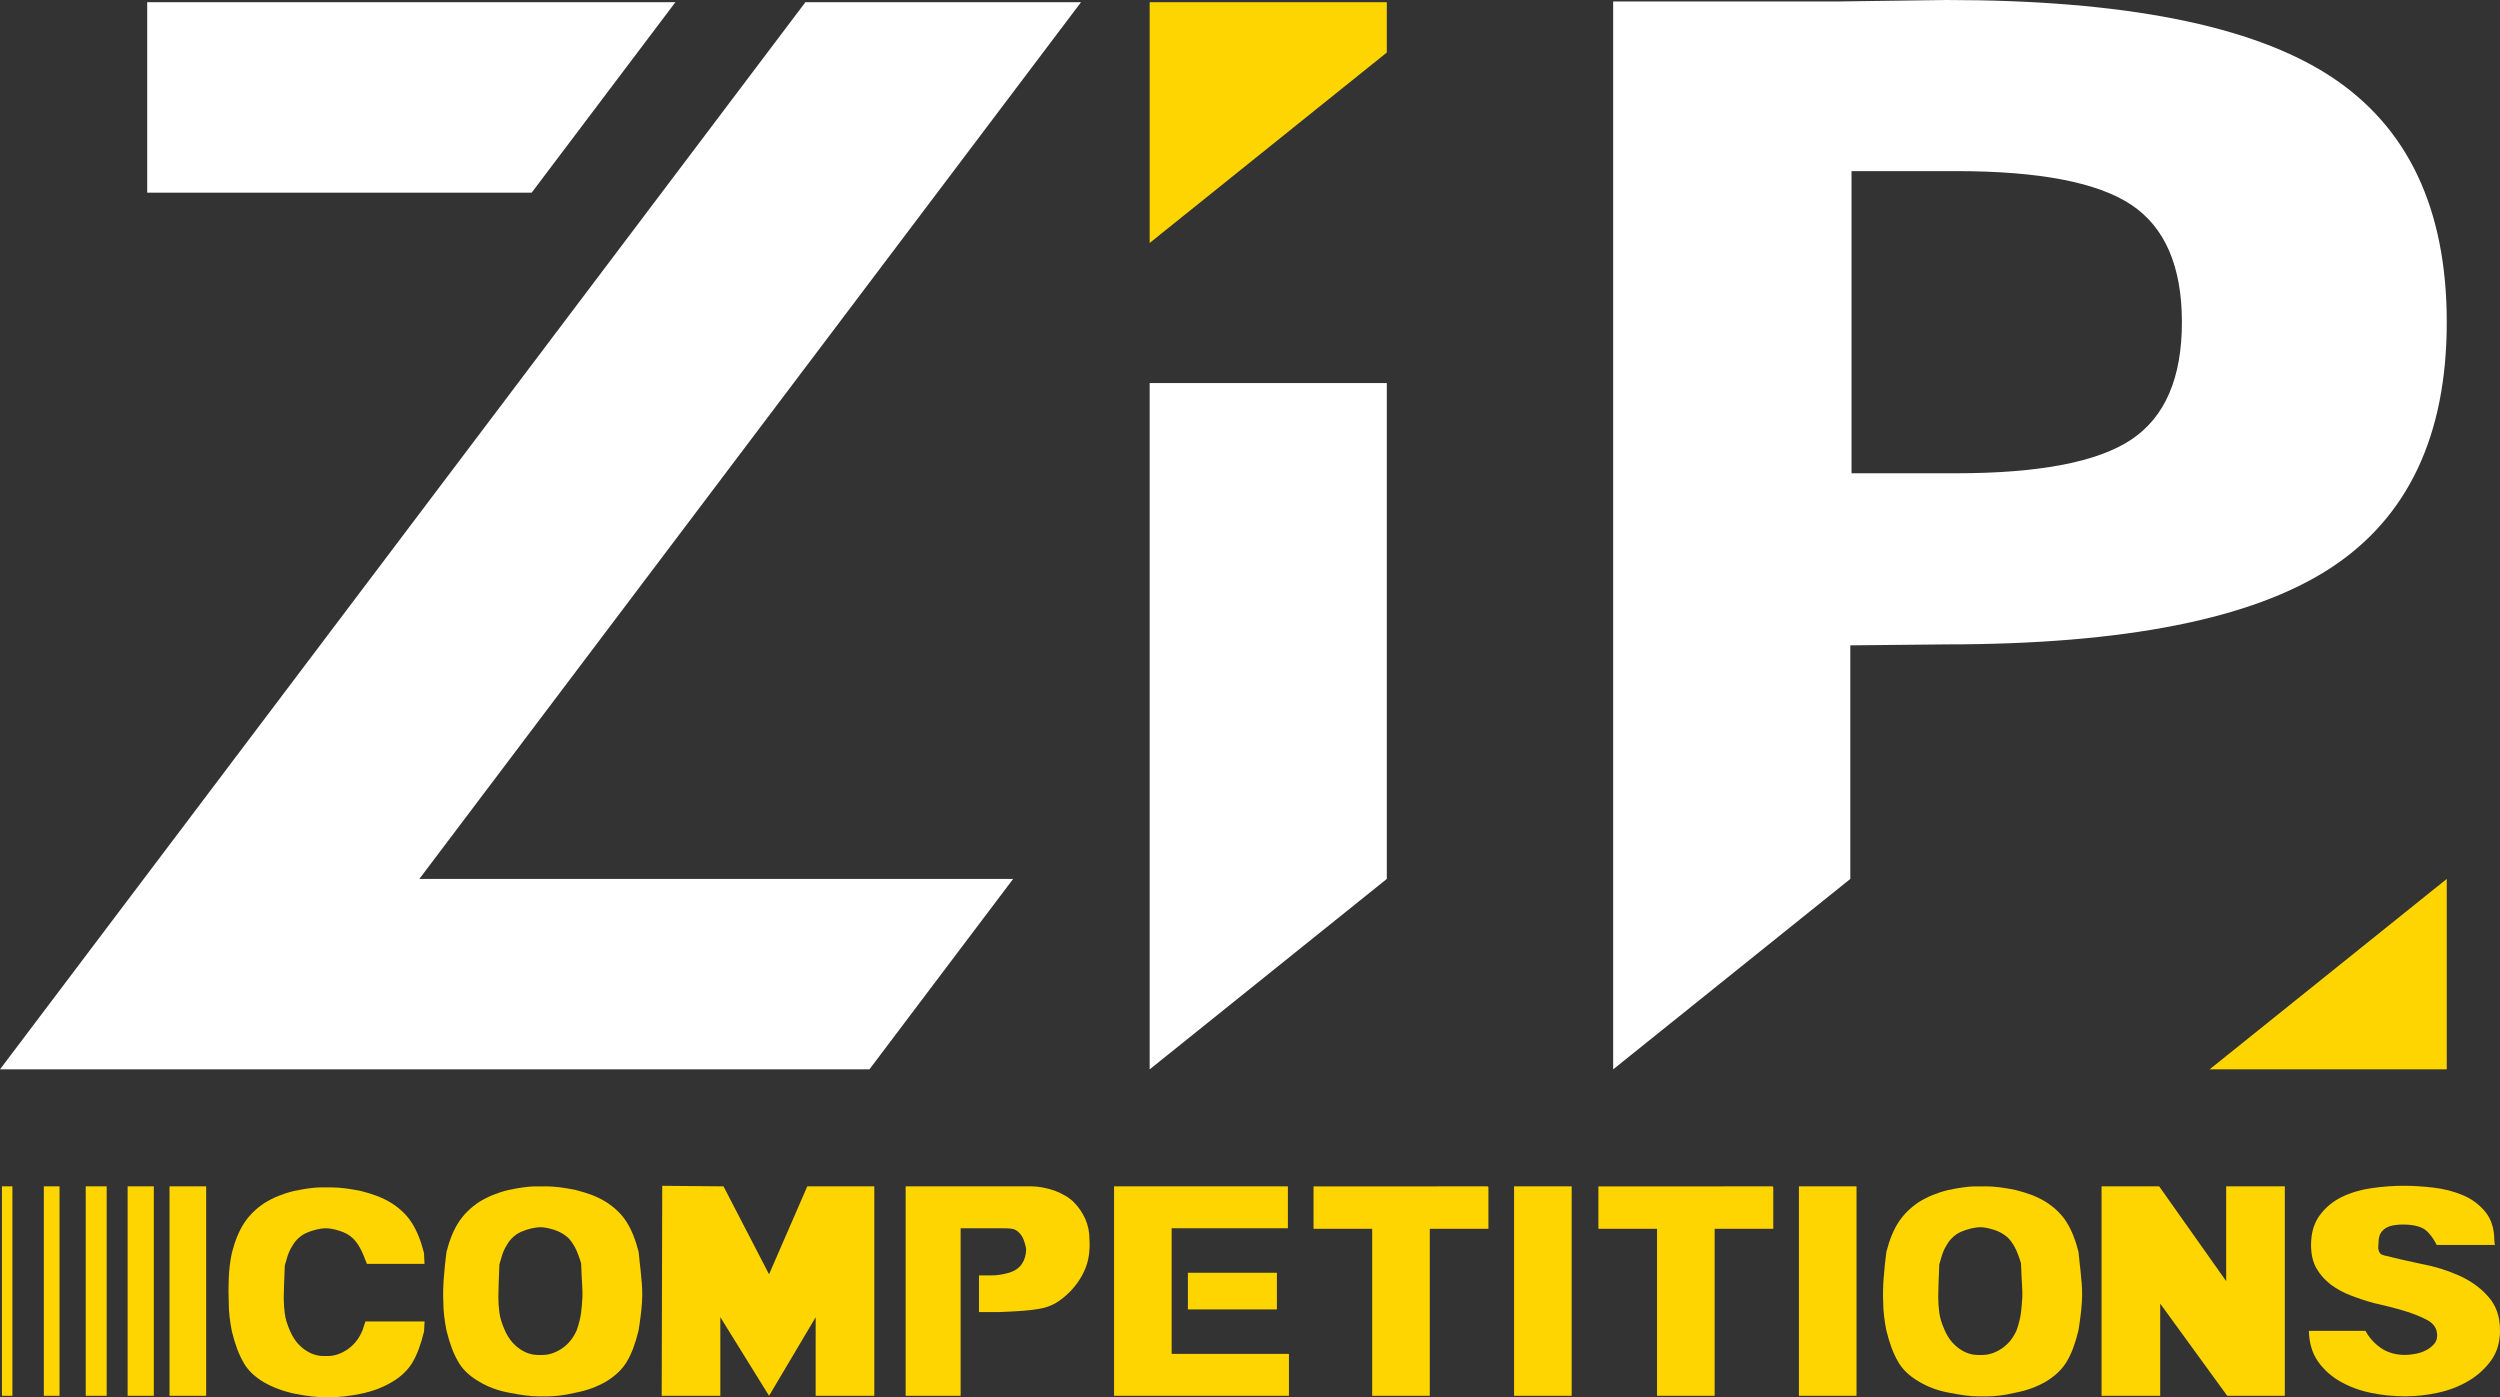
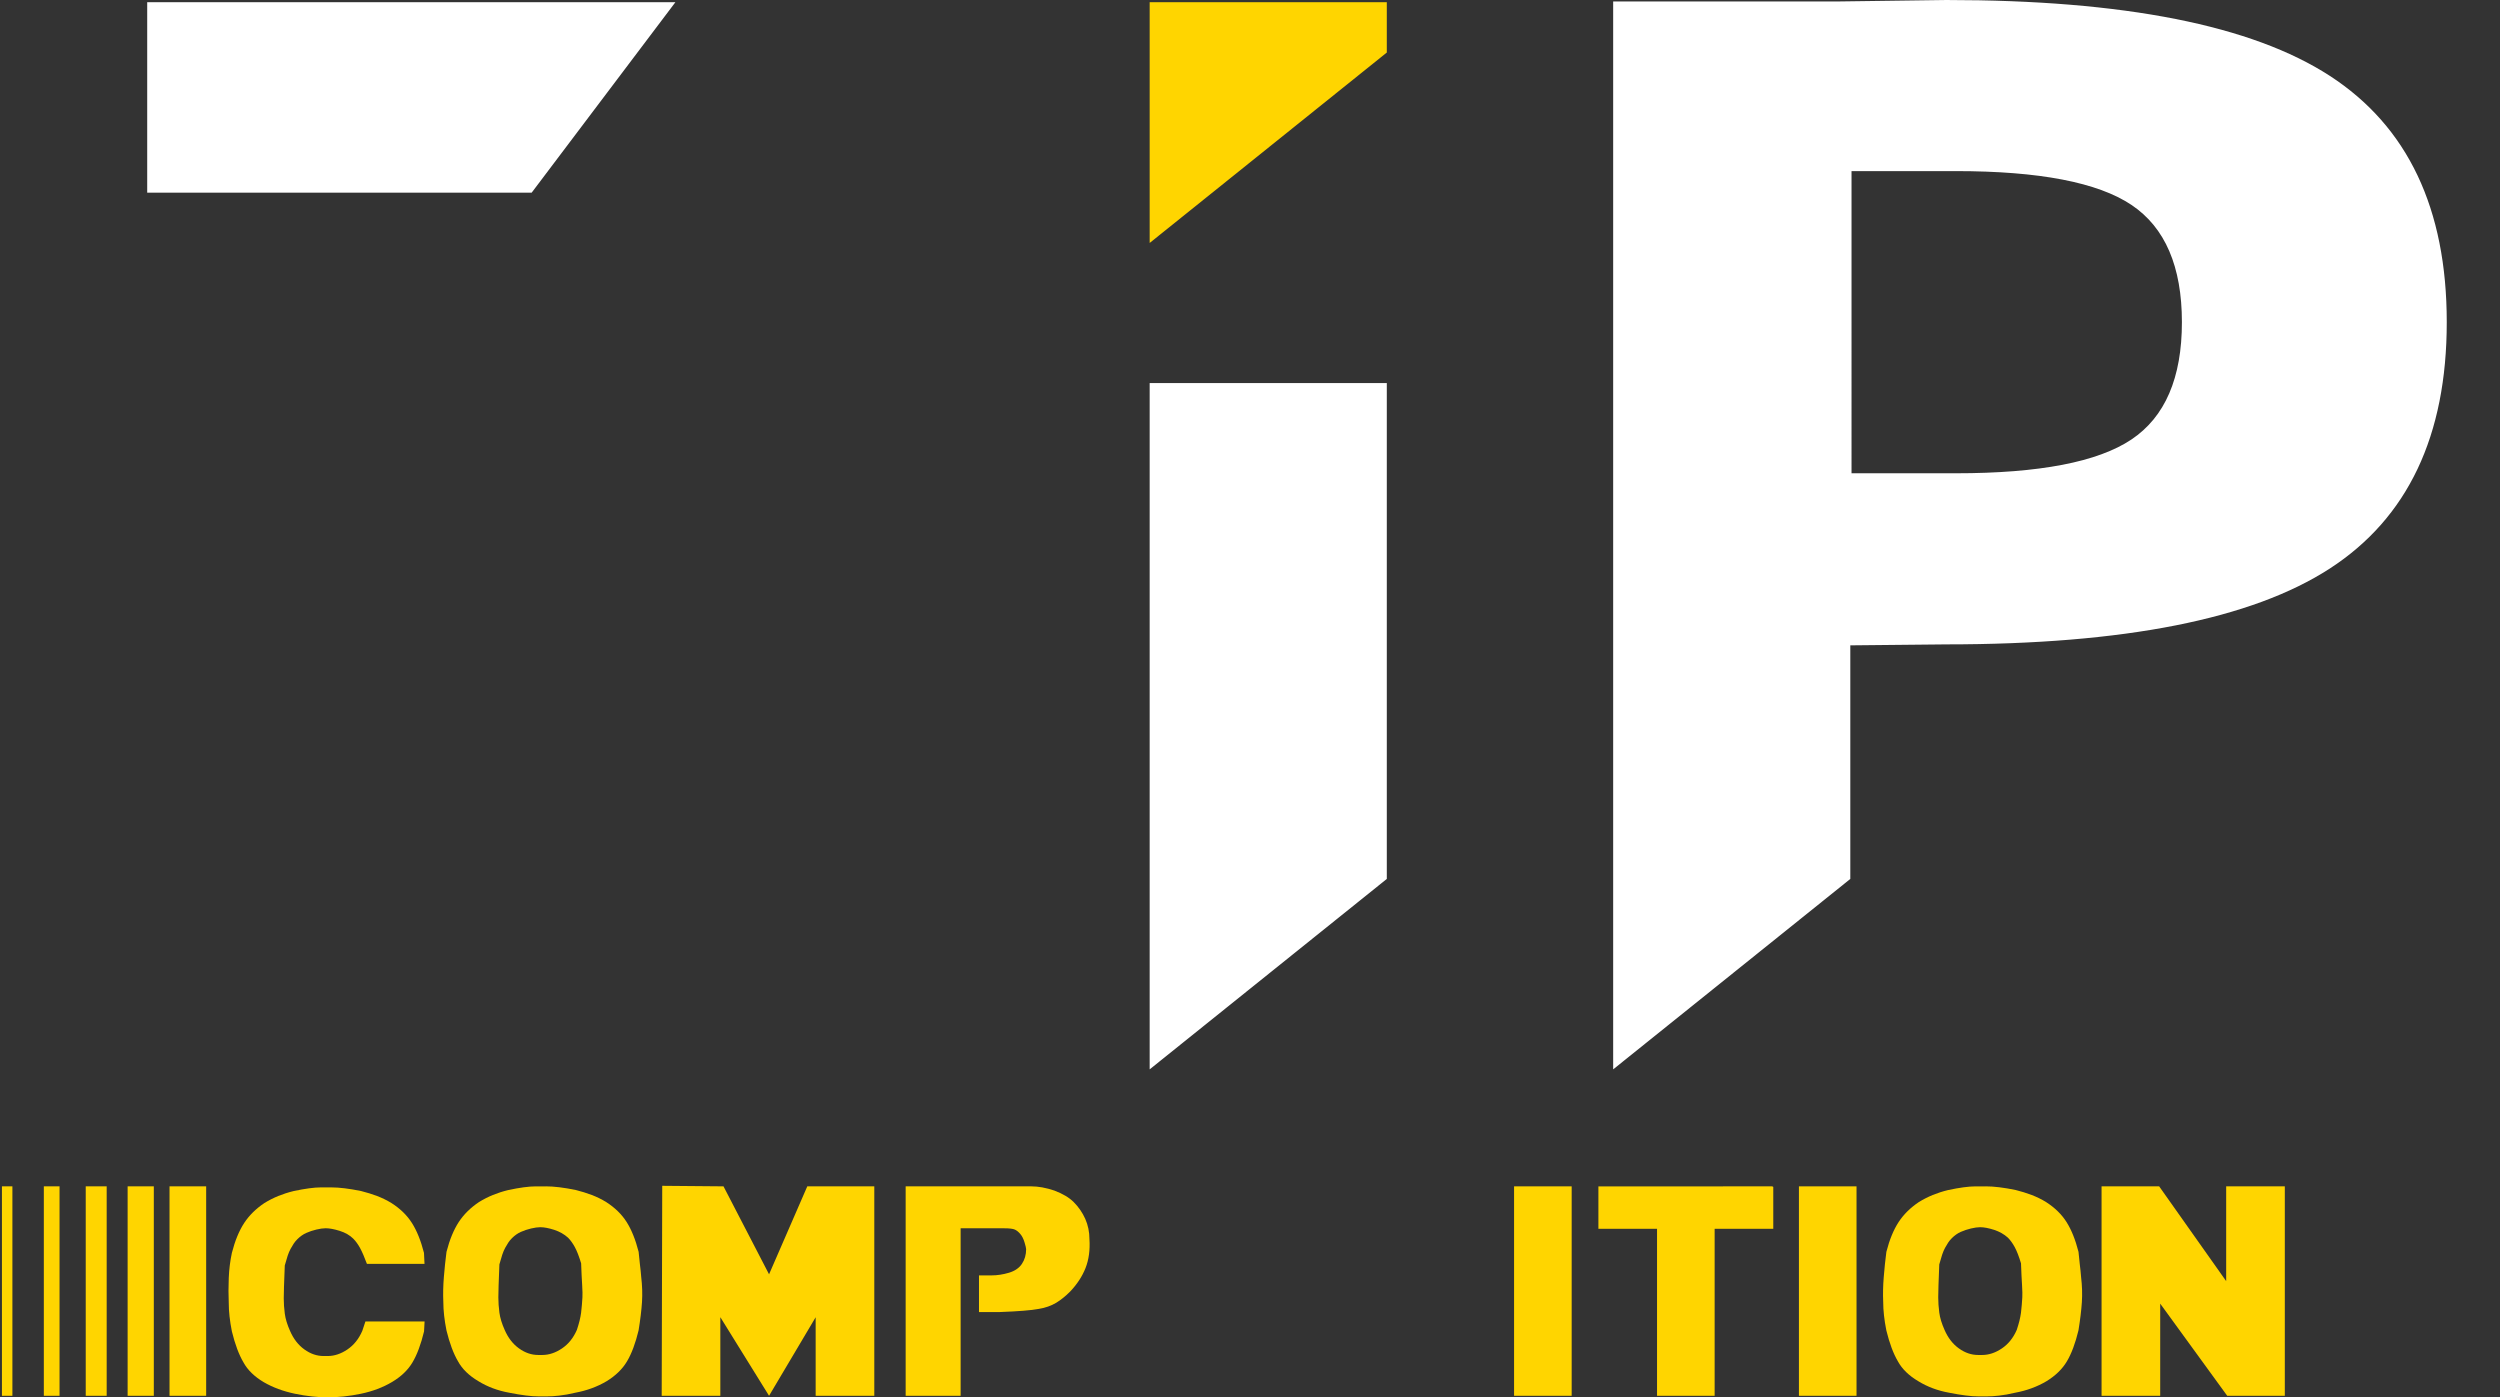
<svg xmlns="http://www.w3.org/2000/svg" id="b" width="245.46mm" height="137.2mm" viewBox="0 0 695.79 388.91">
  <rect x="0" y="0" width="695.79" height="388.91" fill="#333333" stroke="none" />
  <defs>
    <style>.d{fill:#fff;}.e{fill:#ffd500;}</style>
  </defs>
  <g id="c">
    <polygon class="e" points="319.97 67.62 319.97 .62 385.97 .62 385.97 14.62 319.97 67.62" />
    <polygon class="d" points="319.97 297.62 319.97 106.62 385.97 106.62 385.97 244.62 319.97 297.62" />
    <polygon class="d" points="187.97 .62 40.97 .62 40.97 53.62 147.97 53.62 187.97 .62" />
-     <polygon class="d" points="300.86 .62 291.73 .62 244.86 .62 224.15 .62 0 297.62 9.13 297.62 56 297.62 67.82 297.62 76.71 297.62 241.97 297.62 281.97 244.62 116.71 244.62 300.86 .62" />
    <path class="d" d="m648.44,21.12c-21.69-14.08-57.26-21.12-106.72-21.12l-29.68.4h-63.07v297.22l66-53v-65.01l26.75-.27c49.46,0,85.03-7.04,106.72-21.12,21.69-14.08,32.53-36.93,32.53-68.55s-10.85-54.46-32.53-68.55Zm-55.22,101.19c-9.36,6.27-25.65,9.41-48.86,9.41h-29.05V47.62h29.05c23.21,0,39.49,3.14,48.86,9.41,9.36,6.27,14.04,17.15,14.04,32.64s-4.68,26.37-14.04,32.64Z" />
-     <polygon class="e" points="680.97 244.62 680.97 297.62 614.97 297.62 680.97 244.62" />
    <path class="e" d="m.54,330.18h2.91v58.29H.54v-58.29Zm11.66,0h4.37v58.29h-4.37v-58.29Zm11.66,0h5.83v58.29h-5.83v-58.29Zm11.66,0h7.29v58.29h-7.29v-58.29Zm11.66,0h10.2v58.29h-10.2v-58.29Zm45.03.29c2.23,0,5,.34,8.31,1.02,1.55.39,3.04.85,4.44,1.38,1.41.54,2.74,1.19,4.01,1.97,2.43,1.55,4.32,3.4,5.68,5.54,1.36,2.14,2.48,4.91,3.35,8.31l.15,3.06h-16.03c-.68-1.84-1.31-3.3-1.89-4.37-.58-1.07-1.22-1.94-1.89-2.62-.97-.97-2.24-1.7-3.79-2.19-1.56-.49-2.87-.73-3.93-.73-.68,0-1.53.12-2.55.36-1.02.24-1.97.56-2.84.95-.87.39-1.7.97-2.48,1.75-.39.39-.73.8-1.02,1.24-.29.44-.58.92-.87,1.46-.29.54-.56,1.17-.8,1.89-.24.73-.51,1.63-.8,2.7-.1,2.33-.17,4.28-.22,5.83-.05,1.56-.07,2.67-.07,3.35,0,1.36.1,2.77.29,4.23.19,1.46.68,3.06,1.46,4.81.97,2.24,2.31,3.96,4.01,5.17,1.7,1.22,3.47,1.82,5.32,1.82h1.17c1.84,0,3.67-.61,5.46-1.82,1.8-1.21,3.18-2.94,4.15-5.17l.87-2.62h16.47l-.15,2.77c-.87,3.59-1.94,6.46-3.21,8.6-1.26,2.14-3.16,3.96-5.68,5.46-2.53,1.51-5.42,2.6-8.67,3.28-3.26.68-6.48,1.02-9.69,1.02h.87c-3.11,0-6.29-.34-9.54-1.02-3.26-.68-6.15-1.75-8.67-3.21-2.62-1.55-4.52-3.4-5.68-5.54-1.26-2.14-2.33-5-3.21-8.6-.58-2.92-.87-5.54-.87-7.87-.1-2.23-.1-4.56,0-6.99.1-2.43.39-4.76.87-7,.87-3.4,2.02-6.17,3.42-8.31,1.41-2.14,3.28-3.98,5.61-5.54,1.26-.78,2.55-1.43,3.86-1.97,1.31-.53,2.74-1,4.3-1.38,3.21-.68,5.73-1.02,7.58-1.02h2.91Z" />
    <path class="e" d="m151.95,330.18c2.23,0,5,.34,8.31,1.02,1.55.39,3.04.85,4.44,1.38,1.41.54,2.74,1.19,4.01,1.97,2.43,1.56,4.32,3.4,5.68,5.54,1.36,2.14,2.48,4.91,3.35,8.31.1,1.17.22,2.33.36,3.5.15,1.17.27,2.33.36,3.5.29,2.43.36,4.76.22,7-.15,2.24-.46,4.86-.95,7.87-.87,3.6-1.94,6.46-3.21,8.6-1.26,2.14-3.16,3.99-5.68,5.54-2.62,1.55-5.54,2.62-8.74,3.21-1.65.39-3.13.66-4.44.8-1.31.15-2.45.22-3.42.22h-2.33c-2.04,0-4.76-.34-8.16-1.02-3.21-.58-6.07-1.65-8.6-3.21-2.62-1.55-4.52-3.4-5.68-5.54-1.26-2.14-2.33-5-3.21-8.6-.58-2.91-.87-5.54-.87-7.87-.1-2.23-.05-4.57.15-7,.19-2.43.44-4.76.73-6.99.87-3.4,2.02-6.17,3.42-8.31,1.41-2.14,3.28-3.98,5.61-5.54,1.26-.78,2.55-1.43,3.86-1.97,1.31-.53,2.74-1,4.3-1.38,3.21-.68,5.73-1.02,7.58-1.02h2.91Zm-1.6,11.37c-.68,0-1.53.12-2.55.36-1.02.24-1.97.56-2.84.95-.87.39-1.7.97-2.48,1.75-.39.39-.73.8-1.02,1.24-.29.44-.58.92-.87,1.46-.29.54-.56,1.17-.8,1.89-.24.73-.51,1.63-.8,2.7-.1,2.33-.17,4.28-.22,5.83-.05,1.55-.07,2.67-.07,3.35,0,1.36.1,2.77.29,4.23.19,1.46.68,3.06,1.46,4.81.97,2.24,2.31,3.96,4.01,5.17,1.7,1.22,3.47,1.82,5.32,1.82h1.17c1.84,0,3.67-.61,5.46-1.82,1.8-1.21,3.18-2.94,4.15-5.17.29-.87.53-1.7.73-2.48.19-.78.34-1.53.44-2.26.1-.73.17-1.46.22-2.19.05-.73.1-1.43.15-2.11.05-.68.02-1.8-.07-3.35-.1-1.55-.2-3.59-.29-6.12-.58-1.94-1.17-3.45-1.75-4.52-.58-1.07-1.22-1.94-1.89-2.62-1.07-.97-2.36-1.7-3.86-2.19-1.51-.48-2.79-.73-3.86-.73Z" />
    <path class="e" d="m200.48,366.61v21.86h-16.32l.15-58.44,17.05.15,12.68,24.48,10.64-24.48h18.65v58.29h-16.32v-21.86l-12.97,21.86-13.55-21.86Z" />
    <path class="e" d="m252.06,330.18h34.97c1.94,0,4.08.39,6.41,1.17,2.33.88,4.13,1.95,5.39,3.21,1.36,1.36,2.43,2.92,3.21,4.66.78,1.75,1.17,3.64,1.17,5.68.19,3.01-.17,5.68-1.09,8.02-.92,2.33-2.36,4.52-4.3,6.56-1.26,1.26-2.53,2.28-3.79,3.06-1.46.88-3.11,1.46-4.95,1.75-2.04.39-5.64.68-10.78.87h-5.83v-10.2h3.5c1.55,0,3.16-.24,4.81-.73,1.65-.49,2.86-1.31,3.64-2.48.78-1.17,1.17-2.53,1.17-4.08,0-.29-.15-.92-.44-1.89-.29-.97-.68-1.75-1.17-2.33-.49-.58-1-1-1.53-1.24-.54-.24-1.53-.36-2.99-.36h-12.1v46.63h-15.3v-58.29Z" />
-     <path class="e" d="m310.06,330.18h48.38v11.66h-32.35v34.97h32.64v11.66h-48.67v-58.29Zm38.91,34.25h-18.36v-10.2h24.77v10.2h-6.41Z" />
-     <path class="e" d="m400.26,330.18h13.7l.29.15v11.66h-16.32v46.49h-16.03v-46.49h-16.32v-11.8h34.68Z" />
    <path class="e" d="m421.39,330.18h16.03v58.29h-16.03v-58.29Z" />
    <path class="e" d="m479.54,330.18h13.7l.29.15v11.66h-16.32v46.49h-16.03v-46.49h-16.32v-11.8h34.68Z" />
    <path class="e" d="m500.67,330.18h16.03v58.29h-16.03v-58.29Z" />
    <path class="e" d="m552.69,330.18c2.23,0,5,.34,8.31,1.02,1.55.39,3.04.85,4.44,1.38,1.41.54,2.74,1.19,4.01,1.97,2.43,1.56,4.32,3.4,5.68,5.54,1.36,2.14,2.48,4.91,3.35,8.31.1,1.17.22,2.33.36,3.5.15,1.17.27,2.33.36,3.5.29,2.43.36,4.76.22,7-.15,2.24-.46,4.86-.95,7.87-.87,3.6-1.94,6.46-3.21,8.6-1.26,2.14-3.16,3.99-5.68,5.54-2.62,1.55-5.54,2.62-8.74,3.21-1.65.39-3.13.66-4.44.8-1.31.15-2.45.22-3.42.22h-2.33c-2.04,0-4.76-.34-8.16-1.02-3.21-.58-6.07-1.65-8.6-3.21-2.62-1.55-4.52-3.4-5.68-5.54-1.26-2.14-2.33-5-3.21-8.6-.58-2.91-.87-5.54-.87-7.87-.1-2.23-.05-4.57.15-7,.19-2.43.44-4.76.73-6.99.87-3.4,2.02-6.17,3.42-8.31,1.41-2.14,3.28-3.98,5.61-5.54,1.26-.78,2.55-1.43,3.86-1.97,1.31-.53,2.74-1,4.3-1.38,3.21-.68,5.73-1.02,7.58-1.02h2.91Zm-1.6,11.37c-.68,0-1.53.12-2.55.36-1.02.24-1.97.56-2.84.95-.87.39-1.7.97-2.48,1.75-.39.39-.73.8-1.02,1.24-.29.44-.58.92-.87,1.46-.29.54-.56,1.17-.8,1.89-.24.73-.51,1.63-.8,2.7-.1,2.33-.17,4.28-.22,5.83-.05,1.55-.07,2.67-.07,3.35,0,1.36.1,2.77.29,4.23.19,1.46.68,3.06,1.46,4.81.97,2.24,2.31,3.96,4.01,5.17,1.7,1.22,3.47,1.82,5.32,1.82h1.17c1.84,0,3.67-.61,5.46-1.82,1.8-1.21,3.18-2.94,4.15-5.17.29-.87.53-1.7.73-2.48.19-.78.34-1.53.44-2.26.1-.73.17-1.46.22-2.19.05-.73.1-1.43.15-2.11.05-.68.02-1.8-.07-3.35-.1-1.55-.2-3.59-.29-6.12-.58-1.94-1.17-3.45-1.75-4.52-.58-1.07-1.22-1.94-1.89-2.62-1.07-.97-2.36-1.7-3.86-2.19-1.51-.48-2.79-.73-3.86-.73Z" />
    <path class="e" d="m584.9,330.18h16.03l18.65,26.38v-26.38h16.32v58.29h-16.03l-18.65-25.65v25.65h-16.32v-58.29Z" />
-     <path class="e" d="m642.6,370.4h15.74c1.07,1.95,2.53,3.55,4.37,4.81,1.84,1.26,4.08,1.89,6.7,1.89.78,0,1.7-.1,2.77-.29,1.07-.19,2.04-.51,2.91-.95.87-.44,1.63-1,2.26-1.68.63-.68.95-1.5.95-2.48,0-1.84-.87-3.25-2.62-4.23-1.75-.97-3.91-1.84-6.48-2.62-2.58-.78-5.42-1.5-8.52-2.19-2.14-.58-4.28-1.29-6.41-2.11-2.14-.82-4.01-1.84-5.61-3.06-1.6-1.21-2.91-2.7-3.93-4.44-1.02-1.75-1.53-3.93-1.53-6.56,0-3.3.8-6.05,2.4-8.23,1.6-2.19,3.64-3.88,6.12-5.1,2.48-1.21,5.25-2.04,8.31-2.48s6.05-.66,8.96-.66c2.53,0,5.27.17,8.23.51,2.96.34,5.71,1.04,8.23,2.11,2.53,1.07,4.61,2.62,6.27,4.66,1.65,2.04,2.48,4.66,2.48,7.87l.15,1.31h-16.18c-1.26-2.43-2.58-3.98-3.93-4.66-1.36-.68-3.16-1.02-5.39-1.02-.97,0-1.87.07-2.7.22-.83.15-1.56.41-2.19.8-.63.39-1.12.9-1.46,1.53-.34.63-.51,1.43-.51,2.41,0,.29-.02.63-.07,1.02-.05.39-.03.78.07,1.17.1.39.27.71.51.95.24.24.61.41,1.09.51,1.55.39,3.18.78,4.88,1.17,1.7.39,3.47.78,5.32,1.17,3.69.68,7.19,1.75,10.49,3.21,3.3,1.46,6.02,3.4,8.16,5.83,2.23,2.43,3.35,5.59,3.35,9.47,0,3.3-.83,6.1-2.48,8.38-1.65,2.28-3.74,4.18-6.27,5.68-2.53,1.51-5.34,2.6-8.45,3.28-3.11.68-6.17,1.02-9.18,1.02-3.21,0-6.36-.31-9.47-.95-3.11-.63-5.95-1.68-8.53-3.13-2.58-1.46-4.66-3.33-6.27-5.61-1.6-2.28-2.45-5.12-2.55-8.53Z" />
  </g>
</svg>